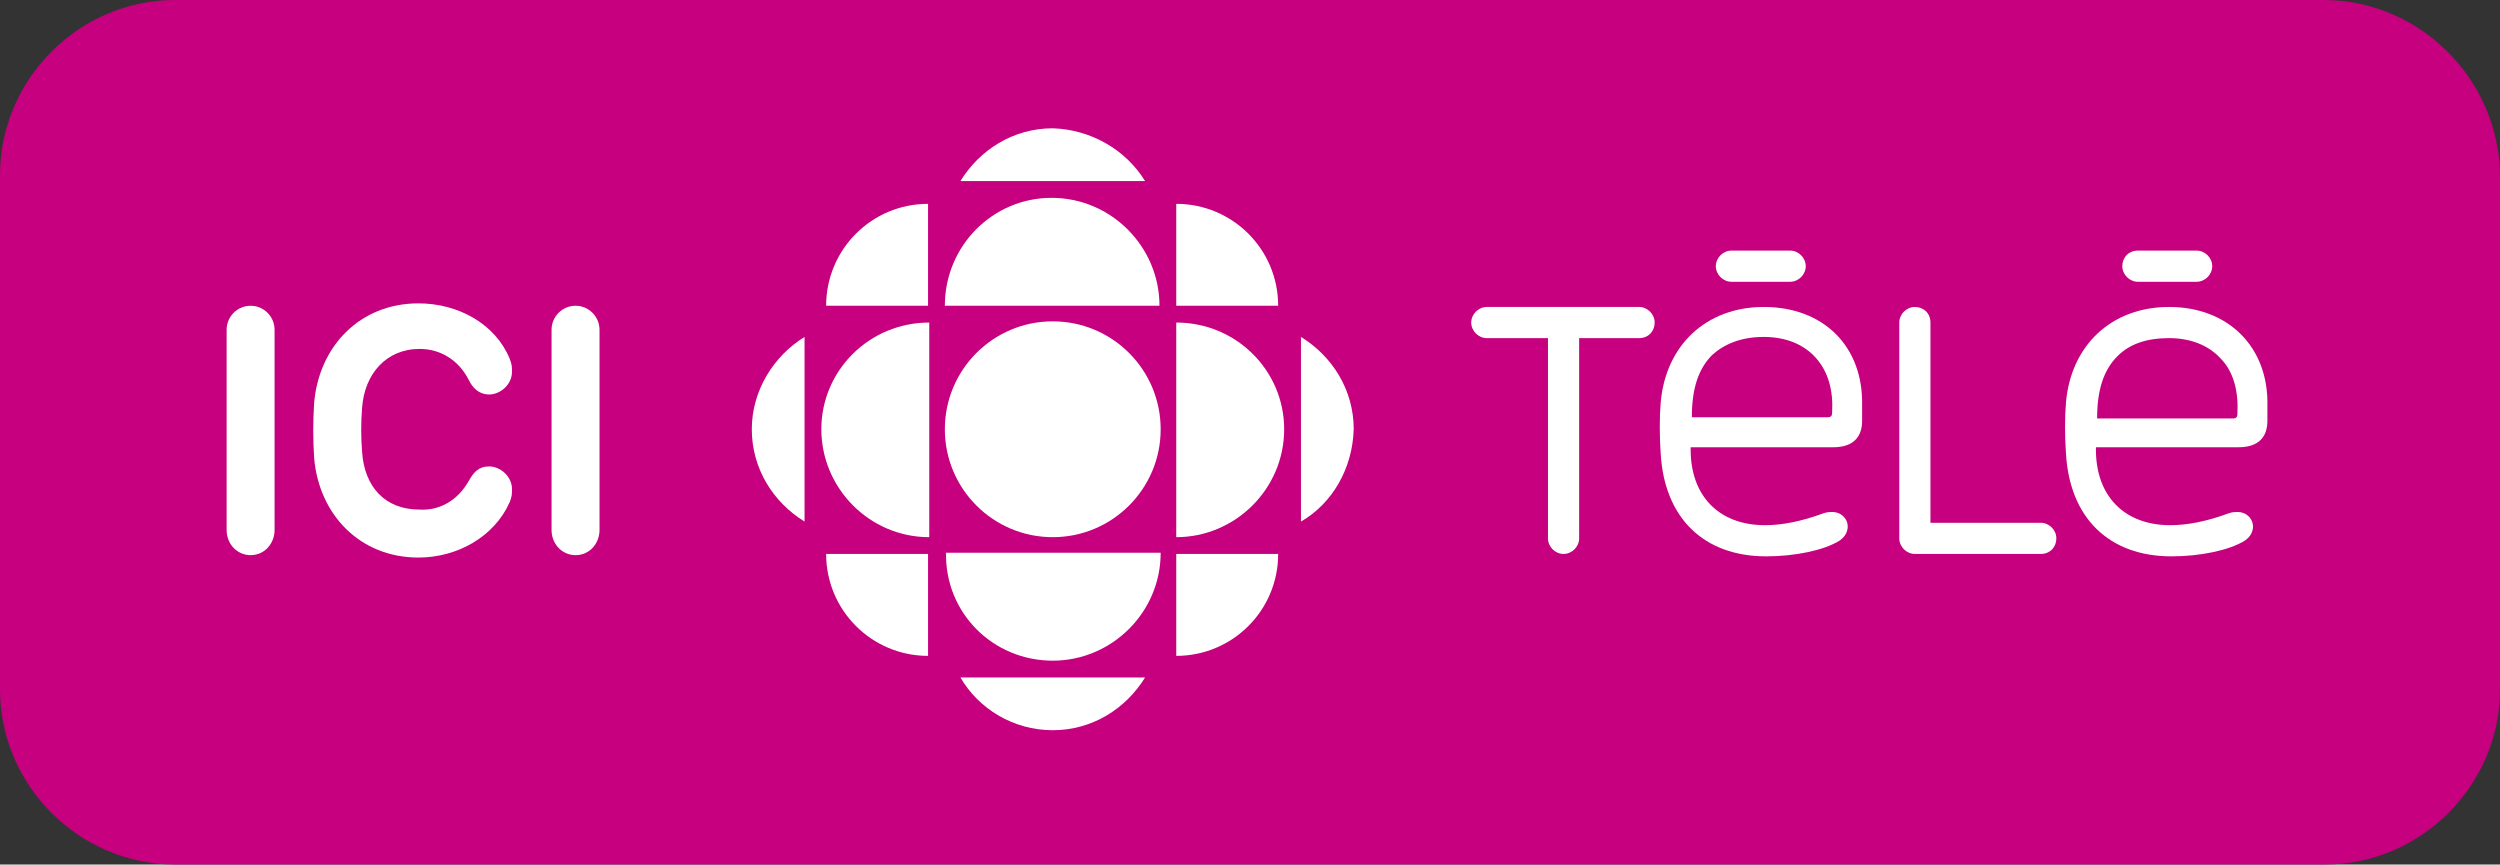
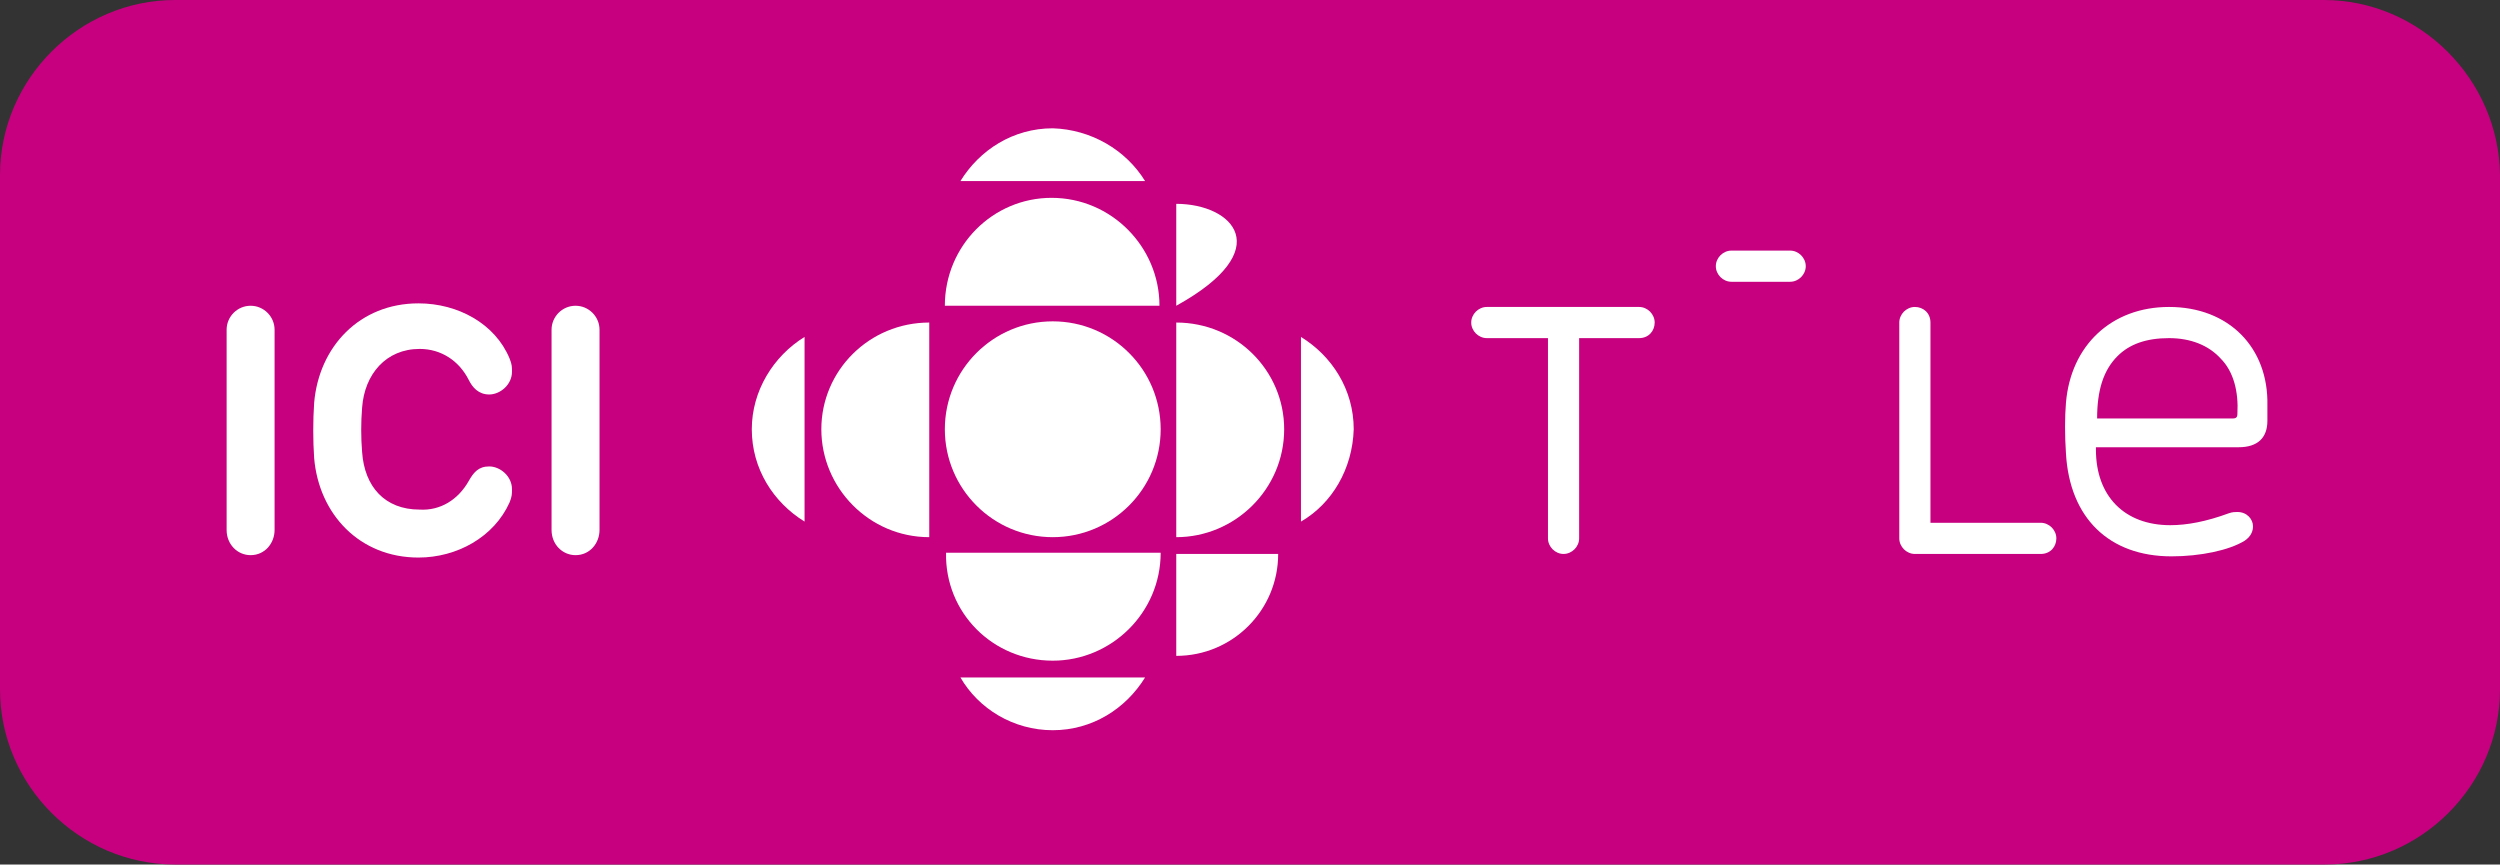
<svg xmlns="http://www.w3.org/2000/svg" version="1.1" id="ICI_télé" x="0px" y="0px" viewBox="0 0 208.5 72.1" style="enable-background:new 0 0 208.5 72.1;" xml:space="preserve">
  <rect x="0" y="0" width="208.5" height="72.1" fill="#333333" stroke="none" />
  <style type="text/css">
	.st0{fill:#C6007E;}
	.st1{fill:#FFFFFF;}
</style>
  <path class="st0" d="M193.8,0H14.6C6.6,0,0,6.6,0,14.6v42.9c0,8,6.6,14.6,14.6,14.6h179.3c8,0,14.6-6.6,14.6-14.6V14.6  C208.4,6.6,201.8,0,193.8,0z" />
  <g>
    <path class="st1" d="M143.1,22.2c0,0.7,0.6,1.3,1.3,1.3h4.9c0.7,0,1.3-0.6,1.3-1.3s-0.6-1.3-1.3-1.3h-4.9   C143.7,20.9,143.1,21.5,143.1,22.2" />
-     <path class="st1" d="M147.1,25.6c-4.8,0-8.2,3.2-8.6,8c-0.1,1.2-0.1,2.7,0,4.2c0.3,5.4,3.6,8.6,8.8,8.6c2.4,0,4.8-0.5,6.1-1.3   c0.6-0.4,0.7-0.9,0.7-1.2c0-0.6-0.5-1.2-1.3-1.2c-0.2,0-0.4,0-0.7,0.1c-1.9,0.7-3.5,1-4.9,1c-3.8,0-6.2-2.4-6.2-6.3v-0.2h11.9   c1.6,0,2.4-0.8,2.4-2.2v-1.3C155.4,28.9,152.1,25.6,147.1,25.6 M147.1,28.1c1.8,0,3.3,0.6,4.3,1.7c1.1,1.2,1.5,2.8,1.4,4.6   c0,0.3-0.1,0.4-0.4,0.4h-11.3c0-2.3,0.5-4,1.7-5.2C143.8,28.7,145.2,28.1,147.1,28.1" />
-     <path class="st1" d="M177,22.2c0,0.7,0.6,1.3,1.3,1.3h4.9c0.7,0,1.3-0.6,1.3-1.3s-0.6-1.3-1.3-1.3h-4.9   C177.5,20.9,177,21.5,177,22.2" />
    <path class="st1" d="M180.9,25.6c-4.8,0-8.2,3.2-8.6,8c-0.1,1.2-0.1,2.7,0,4.2c0.3,5.4,3.6,8.6,8.8,8.6c2.4,0,4.8-0.5,6.1-1.3   c0.6-0.4,0.7-0.9,0.7-1.2c0-0.6-0.5-1.2-1.3-1.2c-0.2,0-0.4,0-0.7,0.1c-1.9,0.7-3.5,1-4.9,1c-3.8,0-6.2-2.4-6.2-6.3v-0.2h11.9   c1.6,0,2.4-0.8,2.4-2.2v-1.3C189.2,29,185.9,25.6,180.9,25.6 M180.9,28.2c1.8,0,3.3,0.6,4.3,1.7c1.1,1.1,1.5,2.8,1.4,4.6   c0,0.3-0.1,0.4-0.4,0.4h-11.3c0-2.3,0.5-4,1.7-5.2C177.6,28.7,179,28.2,180.9,28.2" />
    <path class="st1" d="M170.2,43.6H161V26.9c0-0.8-0.6-1.3-1.3-1.3s-1.3,0.6-1.3,1.3v18c0,0.7,0.6,1.3,1.3,1.3h10.5   c0.8,0,1.3-0.6,1.3-1.3C171.5,44.2,170.9,43.6,170.2,43.6" />
    <path class="st1" d="M136.7,25.6H124c-0.7,0-1.3,0.6-1.3,1.3s0.6,1.3,1.3,1.3h5.1v16.7c0,0.7,0.6,1.3,1.3,1.3s1.3-0.6,1.3-1.3V28.2   h5c0.8,0,1.3-0.6,1.3-1.3C138,26.2,137.4,25.6,136.7,25.6" />
  </g>
  <g>
    <path class="st1" d="M18.9,27.5c0-1.1,0.9-2,2-2s2,0.9,2,2v16.7c0,1.1-0.8,2.1-2,2.1c-1.1,0-2-0.9-2-2.1V27.5z" />
    <path class="st1" d="M46,27.5c0-1.1,0.9-2,2-2s2,0.9,2,2v16.7c0,1.1-0.8,2.1-2,2.1c-1.1,0-2-0.9-2-2.1V27.5z" />
    <path class="st1" d="M39.1,40.1c0.4-0.7,0.8-1.2,1.7-1.2c0.9,0,1.9,0.8,1.9,1.9c0,0.4,0,0.6-0.2,1.1c-1.3,2.9-4.4,4.6-7.6,4.6   c-4.9,0-8.3-3.6-8.7-8.3c-0.1-1.5-0.1-3.1,0-4.6c0.4-4.7,3.8-8.3,8.7-8.3c3.3,0,6.4,1.7,7.6,4.6c0.2,0.5,0.2,0.7,0.2,1.1   c0,1.1-1,1.9-1.9,1.9s-1.4-0.6-1.7-1.2c-0.8-1.6-2.3-2.6-4.1-2.6c-2.8,0-4.6,2.1-4.8,4.9c-0.1,1.2-0.1,2.5,0,3.7   c0.2,2.9,1.9,4.8,4.8,4.8C36.7,42.6,38.2,41.7,39.1,40.1" />
  </g>
  <g>
    <circle class="st1" cx="87.8" cy="35.8" r="9" />
    <g>
      <path class="st1" d="M68.5,35.8c0,4.9,4,9,9,9V26.9C72.5,26.9,68.5,30.9,68.5,35.8z" />
      <path class="st1" d="M98.1,26.9L98.1,26.9v17.9l0,0c4.9,0,9-4,9-9C107.1,30.9,103.1,26.9,98.1,26.9z" />
      <path class="st1" d="M87.8,55.1c4.9,0,9-4,9-9H78.9C78.8,51.1,82.8,55.1,87.8,55.1z" />
      <path class="st1" d="M78.8,25.5L78.8,25.5h17.9l0,0c0-4.9-4-9-9-9C82.8,16.5,78.8,20.5,78.8,25.5z" />
    </g>
    <g>
-       <path class="st1" d="M68.9,25.5h8.5V17C72.7,17,68.9,20.8,68.9,25.5z" />
-       <path class="st1" d="M98.1,17L98.1,17v8.5h8.5C106.6,20.8,102.8,17,98.1,17z" />
-       <path class="st1" d="M68.9,46.2h8.5v8.5C72.7,54.7,68.9,50.9,68.9,46.2z" />
+       <path class="st1" d="M98.1,17L98.1,17v8.5C106.6,20.8,102.8,17,98.1,17z" />
      <path class="st1" d="M98.1,54.7L98.1,54.7v-8.5h8.5C106.6,50.9,102.8,54.7,98.1,54.7z" />
    </g>
    <g>
      <g>
        <path class="st1" d="M108.5,43.5V28.1c2.6,1.6,4.4,4.4,4.4,7.7C112.8,39.1,111.1,42,108.5,43.5z" />
        <path class="st1" d="M67.1,28.1v15.4c-2.6-1.6-4.4-4.4-4.4-7.7C62.7,32.6,64.5,29.7,67.1,28.1z" />
      </g>
      <g>
        <path class="st1" d="M95.5,15.1H80.1c1.6-2.6,4.4-4.4,7.7-4.4C91,10.8,93.9,12.5,95.5,15.1z" />
        <path class="st1" d="M80.1,56.5h15.4c-1.6,2.6-4.4,4.4-7.7,4.4C84.5,60.9,81.6,59.1,80.1,56.5z" />
      </g>
    </g>
  </g>
</svg>